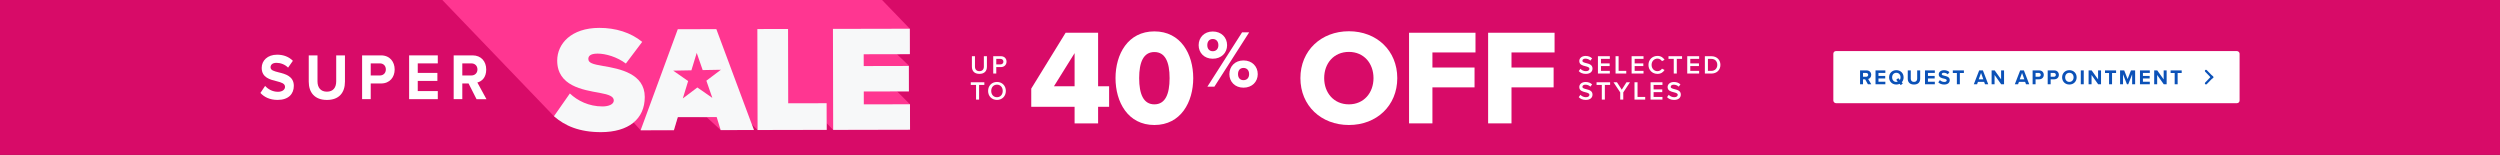
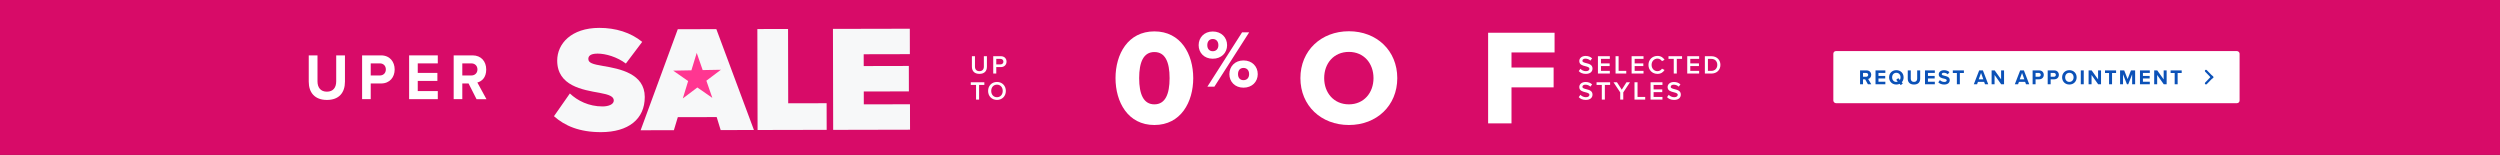
<svg xmlns="http://www.w3.org/2000/svg" width="1920" height="119" viewBox="0 0 1920 119" fill="none">
  <rect x="0" y="0" width="1920" height="119" fill="#333333" stroke="none" />
  <g clip-path="url(#clip0_11_833)">
    <rect width="1920" height="119" fill="#D80B68" />
    <rect x="1408" y="39.232" width="312" height="40" rx="2" fill="white" />
    <path d="M1434.55 64.732L1432.45 60.908H1430.79V64.732H1428.52V54.06H1433.51C1435.73 54.06 1437.09 55.516 1437.09 57.5C1437.09 59.388 1435.91 60.396 1434.76 60.668L1437.16 64.732H1434.55ZM1434.77 57.484C1434.77 56.588 1434.09 56.012 1433.17 56.012H1430.79V58.956H1433.17C1434.09 58.956 1434.77 58.38 1434.77 57.484ZM1440.4 64.732V54.06H1447.95V56.012H1442.67V58.332H1447.84V60.284H1442.67V62.764H1447.95V64.732H1440.4ZM1461.97 59.404C1461.97 60.908 1461.46 62.22 1460.58 63.18L1461.36 64.092L1459.78 65.388L1458.93 64.38C1458.18 64.732 1457.31 64.924 1456.38 64.924C1453.17 64.924 1450.82 62.62 1450.82 59.404C1450.82 56.188 1453.17 53.884 1456.38 53.884C1459.62 53.884 1461.97 56.188 1461.97 59.404ZM1456.38 62.908C1456.78 62.908 1457.17 62.844 1457.5 62.716L1456.29 61.292L1457.87 60.012L1459.09 61.436C1459.44 60.876 1459.63 60.172 1459.63 59.404C1459.63 57.404 1458.35 55.9 1456.38 55.9C1454.42 55.9 1453.15 57.404 1453.15 59.404C1453.15 61.388 1454.42 62.908 1456.38 62.908ZM1465.16 60.476V54.06H1467.47V60.396C1467.47 61.884 1468.28 62.908 1469.95 62.908C1471.58 62.908 1472.39 61.884 1472.39 60.396V54.06H1474.7V60.46C1474.7 63.116 1473.18 64.924 1469.95 64.924C1466.68 64.924 1465.16 63.1 1465.16 60.476ZM1478.4 64.732V54.06H1485.95V56.012H1480.67V58.332H1485.84V60.284H1480.67V62.764H1485.95V64.732H1478.4ZM1488.6 63.228L1489.84 61.5C1490.6 62.284 1491.76 62.94 1493.24 62.94C1494.48 62.94 1495.09 62.348 1495.09 61.74C1495.09 60.94 1494.16 60.668 1492.93 60.38C1491.19 59.98 1488.95 59.5 1488.95 57.116C1488.95 55.34 1490.48 53.9 1493 53.9C1494.69 53.9 1496.1 54.412 1497.16 55.388L1495.89 57.052C1495.03 56.252 1493.88 55.884 1492.84 55.884C1491.81 55.884 1491.27 56.332 1491.27 56.972C1491.27 57.692 1492.16 57.916 1493.4 58.204C1495.16 58.604 1497.4 59.132 1497.4 61.5C1497.4 63.452 1496 64.924 1493.12 64.924C1491.08 64.924 1489.6 64.236 1488.6 63.228ZM1502.88 64.732V56.06H1499.76V54.06H1508.27V56.06H1505.17V64.732H1502.88ZM1524.49 64.732L1523.82 62.892H1519.05L1518.38 64.732H1515.89L1520.01 54.06H1522.86L1526.97 64.732H1524.49ZM1521.44 56.028L1519.66 60.924H1523.2L1521.44 56.028ZM1536.92 64.732L1531.83 57.564V64.732H1529.56V54.06H1531.9L1536.84 60.972V54.06H1539.11V64.732H1536.92ZM1555.98 64.732L1555.31 62.892H1550.54L1549.87 64.732H1547.37L1551.5 54.06H1554.35L1558.46 64.732H1555.98ZM1552.93 56.028L1551.15 60.924H1554.69L1552.93 56.028ZM1561.05 64.732V54.06H1566.04C1568.36 54.06 1569.62 55.628 1569.62 57.5C1569.62 59.356 1568.34 60.908 1566.04 60.908H1563.32V64.732H1561.05ZM1567.3 57.484C1567.3 56.604 1566.63 56.012 1565.73 56.012H1563.32V58.956H1565.73C1566.63 58.956 1567.3 58.38 1567.3 57.484ZM1572.63 64.732V54.06H1577.62C1579.94 54.06 1581.21 55.628 1581.21 57.5C1581.21 59.356 1579.93 60.908 1577.62 60.908H1574.9V64.732H1572.63ZM1578.89 57.484C1578.89 56.604 1578.22 56.012 1577.32 56.012H1574.9V58.956H1577.32C1578.22 58.956 1578.89 58.38 1578.89 57.484ZM1583.7 59.404C1583.7 56.188 1586.06 53.884 1589.27 53.884C1592.5 53.884 1594.86 56.188 1594.86 59.404C1594.86 62.62 1592.5 64.924 1589.27 64.924C1586.06 64.924 1583.7 62.62 1583.7 59.404ZM1592.52 59.404C1592.52 57.404 1591.24 55.9 1589.27 55.9C1587.3 55.9 1586.04 57.404 1586.04 59.404C1586.04 61.388 1587.3 62.908 1589.27 62.908C1591.24 62.908 1592.52 61.388 1592.52 59.404ZM1598.05 64.732V54.06H1600.32V64.732H1598.05ZM1611.4 64.732L1606.31 57.564V64.732H1604.04V54.06H1606.38L1611.32 60.972V54.06H1613.59V64.732H1611.4ZM1619.76 64.732V56.06H1616.64V54.06H1625.15V56.06H1622.05V64.732H1619.76ZM1637.49 64.732V57.052L1634.48 64.732H1633.49L1630.48 57.052V64.732H1628.21V54.06H1631.39L1633.99 60.716L1636.58 54.06H1639.78V64.732H1637.49ZM1643.5 64.732V54.06H1651.05V56.012H1645.77V58.332H1650.94V60.284H1645.77V62.764H1651.05V64.732H1643.5ZM1661.78 64.732L1656.7 57.564V64.732H1654.42V54.06H1656.76L1661.7 60.972V54.06H1663.98V64.732H1661.78ZM1670.15 64.732V56.06H1667.03V54.06H1675.54V56.06H1672.43V64.732H1670.15Z" fill="#0B51B7" />
    <path fill-rule="evenodd" clip-rule="evenodd" d="M1698.8 60.471L1693.58 55.068C1693.26 54.735 1693.26 54.205 1693.58 53.872C1693.92 53.522 1694.48 53.522 1694.82 53.872L1700 59.233L1698.8 60.471Z" fill="#0B51B7" />
    <path fill-rule="evenodd" clip-rule="evenodd" d="M1698.8 57.994L1693.58 63.397C1693.26 63.73 1693.26 64.26 1693.58 64.593C1693.92 64.943 1694.48 64.943 1694.82 64.593L1700 59.232L1698.8 57.994Z" fill="#0B51B7" />
    <mask id="mask0_11_833" style="mask-type:luminance" maskUnits="userSpaceOnUse" x="335" y="-41" width="395" height="160">
-       <path d="M730 -41H335V119H730V-41Z" fill="white" />
-     </mask>
+       </mask>
    <g mask="url(#mask0_11_833)">
      <path d="M689.039 70.214L698.009 70.188L697.97 50.355L688.922 41.714L698.776 41.584L698.737 22.062L559.669 -121.939L500.847 -121.667L501.016 -85.472H501.003V-85.615H500.86V-85.757H500.717V-85.9H500.574V-86.043H500.431V-86.185H500.288V-86.328H500.145V-86.47H500.002V-86.612H499.859V-86.755H499.716V-86.897H499.573V-87.04H499.43V-87.183H499.287V-87.325H499.144V-87.468H499.001V-87.61H498.858V-87.752H498.715V-87.895H498.572V-88.037H498.429V-88.18H498.286V-88.323H498.143V-88.465H498V-88.608H497.857V-88.75H497.714V-88.892H497.571V-89.035H497.428V-89.177H497.285V-89.32H497.142V-89.463H496.999V-89.605H496.856V-89.748H496.713V-89.89H496.57V-90.032H496.427V-90.175H496.284V-90.317H496.141V-90.46H495.998V-90.603H495.855V-90.745H495.712V-90.888H495.569V-91.03H495.426V-91.172H495.283V-91.315H495.14V-91.457H494.997V-91.6H494.854V-91.743H494.711V-91.885H494.568V-92.028H494.425V-92.17H494.282V-92.312H494.139V-92.455H493.996V-92.597H493.853V-92.74H493.71V-92.882H493.567V-93.025H493.424V-93.167H493.281V-93.31H493.138V-93.452H492.995V-93.595H492.852V-93.737H492.709V-93.88H492.566V-94.022H492.423V-94.165H492.28V-94.307H492.137V-94.45H491.994V-94.592H491.851V-94.735H491.708V-94.877H491.565V-95.02H491.422V-95.162H491.279V-95.305H491.136V-95.447H490.993V-95.59H490.85V-95.732H490.707V-95.875H490.564V-96.017H490.421V-96.16H490.278V-96.302H490.135V-96.445H489.992V-96.587H489.849V-96.73H489.706V-96.872H489.563V-97.015H489.42V-97.157H489.277V-97.3H489.134V-97.442H488.991V-97.585H488.848V-97.727H488.705V-97.87H488.562V-98.012H488.419V-98.155H488.276V-98.297H488.133V-98.44H487.99V-98.582H487.847V-98.725H487.704V-98.867H487.561V-99.01H487.418V-99.152H487.275V-99.295H487.132V-99.437H486.989V-99.58H486.846V-99.722H486.704V-99.865H486.561V-100.007H486.418V-100.15H486.275V-100.292H486.132V-100.435H485.989V-100.577H485.846V-100.72H485.703V-100.862H485.56V-101.005H485.417V-101.147H485.274V-101.29H485.131V-101.432H484.988V-101.575H484.845V-101.717H484.702V-101.86H484.559V-102.002H484.416V-102.145H484.273V-102.287H484.13V-102.43H483.987V-102.572H483.844V-102.715H483.701V-102.857H483.558V-103H483.415V-103.142H483.272V-103.285H483.129V-103.427H482.986V-103.57H482.843V-103.712H482.7V-103.855H482.557V-103.997H482.414V-104.14H482.271V-104.282H482.128V-104.425H481.985V-104.567H481.842V-104.71H481.699V-104.852H481.556V-104.995H481.413V-105.137H481.27V-105.28H481.127V-105.422H480.984V-105.565H480.841V-105.707H480.698V-105.85H480.555V-105.992H480.412V-106.135H480.269V-106.277H480.126V-106.42H479.983V-106.562H479.84V-106.705H479.697V-106.847H479.554V-106.99H479.411V-107.132H479.268V-107.275H479.125V-107.417H478.982V-107.56H478.839V-107.702H478.696V-107.845H478.553V-107.987H478.41V-108.13H478.267V-108.272H478.124V-108.415H477.981V-108.557H477.838V-108.7H477.695V-108.842H477.552V-108.985H477.409V-109.127H477.266V-109.27H477.123V-109.412H476.98V-109.555H476.837V-109.697H476.694V-109.84H476.551V-109.982H476.408V-110.125H476.265V-110.267H476.122V-110.41H475.979V-110.552H475.836V-110.695H475.693V-110.837H475.55V-110.98H475.407V-111.122H475.264V-111.265H475.121V-111.407H474.978V-111.55H474.835V-111.692H474.692V-111.835H474.549V-111.977H474.406V-112.12H474.263V-112.262H474.12V-112.405H473.977V-112.547H473.834V-112.69H473.691V-112.832H473.548V-112.975H473.405V-113.117H473.262V-113.26H473.119V-113.402H472.976V-113.545H472.833V-113.687H472.69V-113.83H472.547V-113.972H472.404V-114.115H472.261V-114.257H472.118V-114.4H471.975V-114.542H471.832V-114.685H471.689V-114.827H471.546V-114.97H471.403V-115.112H471.26V-115.255H471.117V-115.397H470.974V-115.54H470.831V-115.682H470.688V-115.825H470.545V-115.967H470.402V-116.11H470.259V-116.252H470.116V-116.395H469.973V-116.537H469.83V-116.68H469.687V-116.822H469.544V-116.965H469.401V-117.107H469.258V-117.25H469.115V-117.392H468.972V-117.535H468.829V-117.677H468.686V-117.82H468.543V-117.962H468.4V-118.105H468.257V-118.247H468.114V-118.39H467.971V-118.532H467.828V-118.675H467.685V-118.817H467.542V-118.96H467.399V-119.102H467.256V-119.245H467.113V-119.387H466.97V-119.53H466.827V-119.672H466.684V-119.815H466.541V-119.957H466.398V-120.1H466.255V-120.242H466.112V-120.385H465.969V-120.527H465.826V-120.67H465.683V-120.812H465.54V-120.955H465.398V-121.097L441.921 -120.994L442.077 -88.115C441.921 -88.115 441.999 -88.284 441.843 -88.271C441.817 -88.426 441.674 -88.4 441.648 -88.556C441.505 -88.517 441.57 -88.75 441.427 -88.698C441.375 -88.789 441.401 -88.854 441.284 -88.841C441.258 -88.996 441.115 -88.97 441.089 -89.126C440.972 -89.126 440.998 -89.19 440.946 -89.268C440.803 -89.229 440.868 -89.463 440.725 -89.411C440.673 -89.501 440.699 -89.566 440.582 -89.553C440.556 -89.709 440.413 -89.683 440.387 -89.838C440.27 -89.825 440.283 -89.903 440.244 -89.981C440.101 -89.942 440.166 -90.175 440.023 -90.123C439.971 -90.214 439.997 -90.279 439.88 -90.266C439.854 -90.421 439.711 -90.395 439.685 -90.551C439.568 -90.538 439.581 -90.615 439.542 -90.693C439.399 -90.654 439.464 -90.888 439.321 -90.836C439.269 -90.926 439.295 -91.004 439.178 -90.978C439.152 -91.134 439.009 -91.108 438.983 -91.263C438.866 -91.25 438.879 -91.328 438.84 -91.406C438.697 -91.367 438.762 -91.6 438.619 -91.548C438.593 -91.704 438.45 -91.678 438.424 -91.833C438.281 -91.794 438.346 -92.028 438.203 -91.976C438.151 -92.066 438.177 -92.144 438.06 -92.118C438.034 -92.274 437.891 -92.248 437.865 -92.403C437.748 -92.39 437.761 -92.468 437.722 -92.546C437.579 -92.494 437.644 -92.74 437.501 -92.688C437.449 -92.779 437.475 -92.856 437.358 -92.831C437.332 -92.986 437.189 -92.96 437.163 -93.116C437.046 -93.103 437.059 -93.18 437.02 -93.258C436.877 -93.219 436.942 -93.452 436.799 -93.401C436.747 -93.491 436.773 -93.569 436.656 -93.543C436.63 -93.699 436.487 -93.673 436.461 -93.828C436.344 -93.802 436.357 -93.893 436.318 -93.971C436.175 -93.919 436.24 -94.165 436.097 -94.113C436.058 -94.191 436.071 -94.281 435.954 -94.256C435.928 -94.411 435.785 -94.385 435.759 -94.541C435.642 -94.515 435.655 -94.605 435.616 -94.683C435.473 -94.631 435.538 -94.877 435.395 -94.826C435.33 -94.929 435.382 -94.981 435.252 -94.968C435.226 -95.124 435.083 -95.098 435.057 -95.253C434.953 -95.227 434.953 -95.318 434.914 -95.396C434.771 -95.344 434.836 -95.59 434.693 -95.538C434.628 -95.642 434.68 -95.694 434.55 -95.681C434.524 -95.836 434.381 -95.81 434.355 -95.966C434.251 -95.94 434.251 -96.043 434.212 -96.108C434.069 -96.056 434.134 -96.302 433.991 -96.251C433.939 -96.341 433.965 -96.406 433.848 -96.393C433.822 -96.549 433.679 -96.523 433.653 -96.678C433.549 -96.652 433.549 -96.756 433.51 -96.821C433.367 -96.769 433.432 -97.015 433.289 -96.963C433.237 -97.054 433.263 -97.118 433.146 -97.106C433.12 -97.261 432.977 -97.235 432.951 -97.391C432.847 -97.365 432.847 -97.468 432.808 -97.533C432.665 -97.481 432.73 -97.727 432.587 -97.676C432.535 -97.766 432.561 -97.831 432.444 -97.818C432.418 -97.974 432.275 -97.948 432.249 -98.103C432.145 -98.077 432.145 -98.181 432.106 -98.246C431.963 -98.194 432.028 -98.44 431.885 -98.388C431.833 -98.479 431.859 -98.556 431.742 -98.531C431.729 -98.686 431.573 -98.66 431.547 -98.816C431.443 -98.79 431.443 -98.893 431.404 -98.958C431.261 -98.906 431.326 -99.152 431.183 -99.101C431.144 -99.178 431.157 -99.269 431.04 -99.243C431.027 -99.398 430.871 -99.373 430.845 -99.528C430.741 -99.502 430.741 -99.606 430.702 -99.671C430.559 -99.619 430.624 -99.865 430.481 -99.813C430.442 -99.891 430.455 -99.981 430.338 -99.956C430.325 -100.111 430.169 -100.085 430.143 -100.241C430.039 -100.215 430.039 -100.318 430 -100.383C429.857 -100.331 429.922 -100.577 429.779 -100.526C429.74 -100.603 429.74 -100.694 429.636 -100.668C429.623 -100.824 429.467 -100.798 429.441 -100.953C429.337 -100.927 429.337 -101.031 429.298 -101.096C429.155 -101.044 429.22 -101.29 429.077 -101.238C429.038 -101.316 429.038 -101.406 428.934 -101.381C428.921 -101.536 428.765 -101.51 428.739 -101.666C428.635 -101.64 428.622 -101.743 428.596 -101.808C428.453 -101.756 428.518 -102.002 428.375 -101.951C428.336 -102.028 428.336 -102.119 428.232 -102.093C428.219 -102.248 428.063 -102.223 428.037 -102.378C427.933 -102.339 427.92 -102.456 427.894 -102.521C427.751 -102.469 427.816 -102.715 427.673 -102.663C427.647 -102.728 427.634 -102.844 427.53 -102.806C427.517 -102.961 427.361 -102.935 427.335 -103.091C427.231 -103.052 427.218 -103.168 427.192 -103.233C427.049 -103.181 427.114 -103.427 426.971 -103.376C426.945 -103.44 426.932 -103.557 426.828 -103.518C426.815 -103.673 426.646 -103.648 426.633 -103.803C426.542 -103.764 426.516 -103.881 426.49 -103.946C426.347 -103.894 426.412 -104.14 426.269 -104.088C426.243 -104.153 426.23 -104.269 426.126 -104.231C426.113 -104.386 425.944 -104.36 425.931 -104.516C425.84 -104.477 425.814 -104.593 425.788 -104.658C425.645 -104.606 425.71 -104.852 425.567 -104.801C425.541 -104.865 425.528 -104.982 425.424 -104.943C425.398 -105.008 425.385 -105.124 425.281 -105.086C425.255 -105.15 425.242 -105.267 425.138 -105.228C425.125 -105.383 424.956 -105.358 424.943 -105.513C424.852 -105.474 424.826 -105.591 424.8 -105.656C424.709 -105.617 424.683 -105.733 424.657 -105.798C424.514 -105.746 424.579 -105.992 424.436 -105.941C424.423 -106.096 424.254 -106.07 424.241 -106.226C424.15 -106.187 424.124 -106.316 424.098 -106.368C424.007 -106.329 423.981 -106.459 423.955 -106.51C423.812 -106.459 423.877 -106.705 423.734 -106.653C423.721 -106.808 423.552 -106.783 423.539 -106.938C423.448 -106.899 423.422 -107.029 423.396 -107.08C423.305 -107.042 423.279 -107.171 423.253 -107.223C423.111 -107.171 423.175 -107.417 423.033 -107.365C423.02 -107.521 422.851 -107.495 422.838 -107.65C422.747 -107.612 422.721 -107.741 422.695 -107.793C422.604 -107.754 422.578 -107.884 422.552 -107.935C422.409 -107.884 422.474 -108.13 422.331 -108.078C422.318 -108.233 422.149 -108.208 422.136 -108.363C422.045 -108.324 422.019 -108.454 421.993 -108.505C421.902 -108.467 421.876 -108.596 421.85 -108.648C421.707 -108.596 421.772 -108.842 421.629 -108.79C421.616 -108.946 421.447 -108.92 421.434 -109.075C421.343 -109.037 421.317 -109.166 421.291 -109.218C421.2 -109.179 421.174 -109.309 421.148 -109.36C421.005 -109.309 421.07 -109.555 420.927 -109.503C420.914 -109.658 420.745 -109.633 420.732 -109.788C420.641 -109.736 420.615 -109.879 420.589 -109.93C420.498 -109.879 420.472 -110.021 420.446 -110.073C420.355 -110.021 420.329 -110.164 420.303 -110.215C420.212 -110.164 420.186 -110.306 420.16 -110.358C420.017 -110.306 420.082 -110.552 419.939 -110.5C419.926 -110.656 419.757 -110.63 419.744 -110.785C419.653 -110.734 419.627 -110.876 419.601 -110.928C419.458 -110.876 419.523 -111.122 419.38 -111.07C419.367 -111.226 419.198 -111.2 419.185 -111.355C419.042 -111.304 419.107 -111.55 418.964 -111.498C418.951 -111.653 418.782 -111.627 418.769 -111.783C418.626 -111.731 418.691 -111.977 418.548 -111.925C418.535 -112.081 418.366 -112.068 418.353 -112.21C418.21 -112.159 418.275 -112.405 418.132 -112.353C418.119 -112.508 417.95 -112.495 417.937 -112.638C417.859 -112.586 417.807 -112.729 417.794 -112.78C417.716 -112.729 417.664 -112.871 417.651 -112.923C417.508 -112.871 417.573 -113.117 417.43 -113.065C417.417 -113.221 417.248 -113.195 417.235 -113.35C417.092 -113.299 417.157 -113.545 417.014 -113.493C417.001 -113.648 416.832 -113.635 416.819 -113.778C416.741 -113.726 416.689 -113.869 416.676 -113.92C416.598 -113.869 416.546 -114.011 416.533 -114.063C416.39 -114.011 416.455 -114.257 416.312 -114.205C416.299 -114.361 416.13 -114.348 416.117 -114.49C416.039 -114.439 415.987 -114.581 415.974 -114.633C415.896 -114.581 415.844 -114.724 415.831 -114.775C415.688 -114.724 415.753 -114.97 415.61 -114.918C415.597 -115.073 415.428 -115.06 415.415 -115.203C415.272 -115.151 415.337 -115.397 415.194 -115.345C415.194 -115.371 415.129 -115.553 415.051 -115.488C415.051 -115.514 414.986 -115.695 414.908 -115.63C414.895 -115.786 414.726 -115.773 414.713 -115.915C414.57 -115.864 414.635 -116.11 414.492 -116.058C414.492 -116.213 414.31 -116.2 414.297 -116.343C414.219 -116.291 414.167 -116.434 414.154 -116.485C414.076 -116.434 414.024 -116.576 414.011 -116.628C413.868 -116.576 413.933 -116.822 413.79 -116.77C413.79 -116.926 413.608 -116.913 413.595 -117.055C413.452 -117.004 413.517 -117.25 413.374 -117.198C413.374 -117.353 413.192 -117.34 413.179 -117.483C413.036 -117.431 413.101 -117.677 412.958 -117.625C412.958 -117.781 412.776 -117.768 412.763 -117.91C412.62 -117.859 412.685 -118.105 412.542 -118.053C412.542 -118.208 412.36 -118.195 412.347 -118.338C412.269 -118.273 412.217 -118.442 412.204 -118.48C412.126 -118.416 412.074 -118.584 412.061 -118.623C411.983 -118.558 411.931 -118.727 411.918 -118.765C411.84 -118.701 411.788 -118.869 411.775 -118.908C411.697 -118.843 411.645 -119.012 411.632 -119.05C411.554 -118.986 411.502 -119.154 411.489 -119.193C411.411 -119.128 411.359 -119.297 411.346 -119.335C411.268 -119.271 411.216 -119.439 411.203 -119.478C411.125 -119.413 411.073 -119.582 411.06 -119.62C410.995 -119.556 410.93 -119.724 410.917 -119.763C410.852 -119.698 410.787 -119.867 410.774 -119.905C410.709 -119.841 410.644 -120.009 410.631 -120.048C410.566 -119.983 410.501 -120.151 410.488 -120.19C410.423 -120.126 410.358 -120.294 410.345 -120.333C410.28 -120.268 410.215 -120.436 410.202 -120.475C374.051 -119.957 383.267 -126.655 370.606 -92.74C370.567 -92.779 370.515 -92.805 370.476 -92.844V-92.87C370.476 -92.87 370.385 -92.947 370.333 -92.986V-93.012C370.333 -93.012 370.242 -93.09 370.19 -93.129V-93.154C370.19 -93.154 370.099 -93.232 370.047 -93.271V-93.297C370.047 -93.297 369.956 -93.375 369.904 -93.414V-93.439C369.904 -93.439 369.813 -93.517 369.761 -93.556V-93.582C369.761 -93.582 369.67 -93.66 369.618 -93.699V-93.725C369.618 -93.725 369.527 -93.802 369.475 -93.841V-93.867C369.475 -93.867 369.384 -93.945 369.332 -93.984V-94.01C369.332 -94.01 369.241 -94.087 369.189 -94.126V-94.152C369.189 -94.152 369.098 -94.23 369.046 -94.269V-94.294C369.046 -94.294 368.955 -94.372 368.903 -94.411V-94.437C368.903 -94.437 368.812 -94.515 368.76 -94.554V-94.579C368.76 -94.579 368.669 -94.657 368.617 -94.696V-94.722C368.617 -94.722 368.526 -94.8 368.474 -94.839V-94.865C368.474 -94.865 368.383 -94.942 368.331 -94.981V-95.007C368.331 -95.007 368.24 -95.085 368.188 -95.124V-95.15C368.188 -95.15 368.097 -95.227 368.045 -95.266V-95.292C368.045 -95.292 367.954 -95.37 367.902 -95.409V-95.434C367.902 -95.434 367.811 -95.512 367.759 -95.551V-95.577C367.759 -95.577 367.668 -95.655 367.616 -95.694V-95.719C367.616 -95.719 367.525 -95.797 367.473 -95.836V-95.862C367.473 -95.862 367.382 -95.94 367.33 -95.979V-96.004C367.33 -96.004 367.239 -96.082 367.187 -96.121V-96.147C367.187 -96.147 367.096 -96.225 367.044 -96.264V-96.29C367.044 -96.29 366.953 -96.367 366.901 -96.406V-96.432C366.901 -96.432 366.81 -96.51 366.758 -96.549V-96.575C366.758 -96.575 366.667 -96.652 366.615 -96.691V-96.717C366.615 -96.717 366.524 -96.795 366.472 -96.834V-96.859C366.472 -96.859 366.381 -96.937 366.329 -96.976V-97.002C366.329 -97.002 366.238 -97.08 366.186 -97.118V-97.144C366.186 -97.144 366.095 -97.222 366.043 -97.261V-97.287C366.043 -97.287 365.952 -97.365 365.9 -97.403V-97.43C365.9 -97.43 365.809 -97.507 365.757 -97.546V-97.572C365.757 -97.572 365.666 -97.65 365.614 -97.689V-97.714C365.614 -97.714 365.523 -97.792 365.471 -97.831V-97.857C365.471 -97.857 365.38 -97.935 365.328 -97.974V-97.999C365.328 -97.999 365.237 -98.077 365.185 -98.116V-98.142C365.185 -98.142 365.094 -98.22 365.042 -98.258V-98.284C365.042 -98.284 364.951 -98.362 364.899 -98.401V-98.427C364.899 -98.427 364.808 -98.505 364.756 -98.543V-98.569C364.756 -98.569 364.665 -98.647 364.613 -98.686V-98.712C364.613 -98.712 364.522 -98.79 364.47 -98.829V-98.854C364.47 -98.854 364.379 -98.932 364.327 -98.971V-98.997C364.327 -98.997 364.236 -99.075 364.184 -99.114V-99.139C364.184 -99.139 364.093 -99.217 364.041 -99.256V-99.282C364.041 -99.282 363.95 -99.36 363.898 -99.398V-99.424C363.898 -99.424 363.807 -99.502 363.755 -99.541V-99.567C363.755 -99.567 363.664 -99.645 363.612 -99.683V-99.709C363.612 -99.709 363.521 -99.787 363.469 -99.826V-99.852C363.469 -99.852 363.378 -99.93 363.326 -99.969V-99.994C363.326 -99.994 363.235 -100.072 363.183 -100.111V-100.137C363.183 -100.137 363.092 -100.215 363.04 -100.254V-100.279C363.04 -100.279 362.949 -100.357 362.897 -100.396V-100.422C362.897 -100.422 362.806 -100.5 362.754 -100.539V-100.564C362.754 -100.564 362.663 -100.642 362.611 -100.681V-100.707C362.611 -100.707 362.52 -100.785 362.468 -100.824V-100.849C362.468 -100.849 362.377 -100.927 362.325 -100.966V-100.992C362.325 -100.992 362.234 -101.07 362.182 -101.109V-101.134C362.182 -101.134 362.091 -101.212 362.039 -101.251V-101.277C362.039 -101.277 361.948 -101.355 361.896 -101.394V-101.419C361.896 -101.419 361.805 -101.497 361.753 -101.536V-101.562C361.753 -101.562 361.662 -101.64 361.61 -101.679V-101.704C361.61 -101.704 361.519 -101.782 361.467 -101.821V-101.847C361.467 -101.847 361.376 -101.925 361.324 -101.964V-101.989C361.324 -101.989 361.233 -102.067 361.181 -102.106V-102.132C361.181 -102.132 361.09 -102.21 361.038 -102.248V-102.274C361.038 -102.274 360.947 -102.352 360.895 -102.391V-102.417C360.895 -102.417 360.804 -102.495 360.752 -102.533V-102.559C360.752 -102.559 360.661 -102.637 360.609 -102.676V-102.702C360.609 -102.702 360.518 -102.78 360.466 -102.818V-102.844C360.466 -102.844 360.375 -102.922 360.323 -102.961V-102.987C360.323 -102.987 360.232 -103.065 360.18 -103.103V-103.129C360.18 -103.129 360.089 -103.207 360.037 -103.246V-103.272C360.037 -103.272 359.946 -103.35 359.894 -103.388V-103.414C359.894 -103.414 359.803 -103.492 359.751 -103.531V-103.557C359.751 -103.557 359.66 -103.635 359.608 -103.673V-103.699C359.608 -103.699 359.517 -103.777 359.465 -103.816V-103.842C359.465 -103.842 359.375 -103.92 359.323 -103.958V-103.984C359.323 -103.984 359.232 -104.062 359.18 -104.101V-104.127C359.18 -104.127 359.089 -104.205 359.037 -104.243V-104.269C359.037 -104.269 358.946 -104.347 358.894 -104.386V-104.412C358.894 -104.412 358.803 -104.49 358.751 -104.528V-104.554C358.751 -104.554 358.66 -104.632 358.608 -104.671V-104.697C358.608 -104.697 358.517 -104.775 358.465 -104.813V-104.839C358.465 -104.839 358.374 -104.917 358.322 -104.956V-104.982C358.322 -104.982 358.231 -105.06 358.179 -105.098V-105.124C358.179 -105.124 358.088 -105.202 358.036 -105.241V-105.267C358.036 -105.267 357.945 -105.345 357.893 -105.383V-105.409C357.893 -105.409 357.802 -105.487 357.75 -105.526V-105.552C357.75 -105.552 357.659 -105.63 357.607 -105.668V-105.694C357.607 -105.694 357.516 -105.772 357.464 -105.811V-105.837C357.464 -105.837 357.373 -105.915 357.321 -105.953V-105.979C357.321 -105.979 357.23 -106.057 357.178 -106.096V-106.122C357.178 -106.122 357.087 -106.2 357.035 -106.238V-106.264C357.035 -106.264 356.944 -106.342 356.892 -106.381V-106.407C356.892 -106.407 356.801 -106.485 356.749 -106.523V-106.549C356.749 -106.549 356.658 -106.627 356.606 -106.666V-106.692C356.606 -106.692 356.515 -106.77 356.463 -106.808V-106.834C356.463 -106.834 356.372 -106.912 356.32 -106.951V-106.977C356.32 -106.977 356.229 -107.055 356.177 -107.093V-107.119C356.177 -107.119 356.086 -107.197 356.034 -107.236V-107.262C356.034 -107.262 355.943 -107.34 355.891 -107.378V-107.404C355.891 -107.404 355.8 -107.482 355.748 -107.521V-107.547C355.748 -107.547 355.657 -107.625 355.605 -107.663V-107.689C355.605 -107.689 355.514 -107.767 355.462 -107.806V-107.832C355.462 -107.832 355.371 -107.91 355.319 -107.948V-107.974C355.319 -107.974 355.228 -108.052 355.176 -108.091V-108.117C355.176 -108.117 355.085 -108.195 355.033 -108.233V-108.259C355.033 -108.259 354.942 -108.337 354.89 -108.376V-108.402C354.89 -108.402 354.799 -108.48 354.747 -108.518V-108.544C354.747 -108.544 354.656 -108.622 354.604 -108.661V-108.687C354.604 -108.687 354.513 -108.765 354.461 -108.803V-108.829C354.461 -108.829 354.37 -108.907 354.318 -108.946V-108.972C354.318 -108.972 354.227 -109.05 354.175 -109.088V-109.114C354.175 -109.114 354.084 -109.192 354.032 -109.231V-109.257C354.032 -109.257 353.941 -109.335 353.889 -109.373V-109.399C353.889 -109.399 353.798 -109.477 353.746 -109.516V-109.542C353.746 -109.542 353.655 -109.62 353.603 -109.658V-109.684C353.603 -109.684 353.512 -109.762 353.46 -109.801V-109.827C353.46 -109.827 353.369 -109.905 353.317 -109.943V-109.969C353.317 -109.969 353.226 -110.047 353.174 -110.086V-110.112C353.174 -110.112 353.083 -110.19 353.031 -110.228V-110.254C353.031 -110.254 352.94 -110.332 352.888 -110.371V-110.397C325.745 -137.29 263.959 -112.042 300.942 -76.689C305.154 -72.311 309.366 -67.945 313.578 -63.554C308.001 -65.316 303.269 -68.295 299.642 -71.728C300.123 -71.041 286.084 -54.149 287.943 -53.877C289.269 -52.478 290.595 -51.092 291.96 -49.692C295.82 -45.651 299.707 -41.622 303.607 -37.58C314.605 -26.09 423.747 87.495 425.45 89.27C430.546 94.555 469.986 107.328 486.613 94.089L492.046 100.061L517.59 100.009L520.398 89.658L542.666 89.956L553.52 99.931C553.52 99.931 579.051 99.814 579.064 99.879L577.231 95.242L581.807 99.879L634.91 99.802L634.884 94.594L639.875 99.789L698.698 99.516L698.854 80.111L689.039 70.252V70.214Z" fill="#FF3691" />
    </g>
    <path d="M437.67 71.794C443.52 77.364 452.268 81.756 462.772 81.743C467.204 81.743 471.403 80.214 471.39 77.196C471.39 74.177 468.114 72.675 460.419 71.289C447.588 68.996 427.985 66.016 427.933 46.598C427.907 33.462 438.84 21.466 460.185 21.414C472.898 21.388 484.338 24.964 493.216 32.153L480.659 48.8C473.886 43.696 465.125 41.157 458.95 41.17C453.113 41.17 451.839 43.281 451.839 45.25C451.839 48.269 454.998 49.305 463.279 50.691C476.109 52.867 495.14 56.547 495.179 74.45C495.218 91.537 482.518 101.447 461.641 101.485C445.08 101.524 433.757 96.666 425.45 89.243L437.657 71.781L437.67 71.794Z" fill="#F7F8F9" />
    <path d="M553.474 99.905L550.419 89.917L520.56 89.982L517.544 99.983L492 100.035L520.534 22.438L550.159 22.373L579.018 99.84L553.474 99.892V99.905Z" fill="#F7F8F9" />
    <path d="M581.82 99.84L581.651 22.308L605.219 22.256L605.336 79.334L634.845 79.269L634.884 99.724L581.807 99.84H581.82Z" fill="#F7F8F9" />
    <path d="M639.875 99.724L639.706 22.192L698.737 22.062L698.776 41.584L663.313 41.662L663.339 50.73L697.983 50.652L698.022 70.188L663.378 70.265L663.404 80.15L698.866 80.072L698.905 99.607L639.875 99.737V99.724Z" fill="#F7F8F9" />
    <path d="M535.082 40.639L539.658 53.826L553.658 53.567L542.492 61.975L547.068 75.175L535.576 67.182L524.41 75.59L528.491 62.247L517 54.254L531 53.995L535.082 40.639Z" fill="#FF3691" />
-     <path d="M203.597 65.963C205.788 68.437 209.202 70.493 213.493 70.493C217.126 70.493 218.897 68.619 218.897 66.709C218.897 64.18 216.195 63.325 212.598 62.415C207.504 61.159 200.986 59.649 200.986 52.135C200.986 46.531 205.459 42 212.799 42C217.747 42 221.855 43.619 224.941 46.694L221.252 51.934C218.733 49.405 215.373 48.259 212.342 48.259C209.312 48.259 207.778 49.678 207.778 51.68C207.778 53.954 210.389 54.645 213.986 55.555C219.116 56.811 225.653 58.485 225.653 65.945C225.653 72.094 221.599 76.734 213.201 76.734C207.23 76.734 202.94 74.569 200 71.385L203.633 65.945L203.597 65.963Z" fill="white" />
    <path d="M237.119 42.528H243.838V62.488C243.838 67.182 246.211 70.403 251.068 70.403C255.925 70.403 258.207 67.182 258.207 62.488V42.528H264.926V62.688C264.926 71.058 260.489 76.752 251.068 76.752C241.647 76.752 237.119 71.003 237.119 62.742V42.528Z" fill="white" />
    <path d="M278.09 42.528H292.642C299.415 42.528 303.103 47.477 303.103 53.372C303.103 59.267 299.379 64.107 292.642 64.107H284.718V76.152H278.09V42.528ZM291.765 48.678H284.718V57.957H291.765C294.376 57.957 296.33 56.138 296.33 53.317C296.33 50.497 294.376 48.678 291.765 48.678Z" fill="white" />
    <path d="M314.205 42.528H336.224V48.678H320.832V55.992H335.913V62.142H320.832V69.948H336.224V76.152H314.205V42.528Z" fill="white" />
    <path d="M359.905 64.107H355.048V76.152H348.42V42.528H362.972C369.454 42.528 373.416 47.113 373.416 53.372C373.416 59.631 369.965 62.506 366.605 63.361L373.598 76.17H365.984L359.868 64.125L359.905 64.107ZM362.004 48.678H355.048V57.957H362.004C364.67 57.957 366.678 56.138 366.678 53.317C366.678 50.497 364.67 48.678 362.004 48.678Z" fill="white" />
    <path d="M746.42 51.24V43.16H748.78V51.16C748.78 53.28 749.96 54.66 752.2 54.66C754.42 54.66 755.6 53.28 755.6 51.16V43.16H757.96V51.22C757.96 54.54 756.06 56.74 752.2 56.74C748.32 56.74 746.42 54.52 746.42 51.24ZM762.795 56.5V43.16H768.655C771.455 43.16 773.015 45.08 773.015 47.34C773.015 49.6 771.435 51.52 768.655 51.52H765.135V56.5H762.795ZM770.615 47.34C770.615 46.06 769.655 45.22 768.335 45.22H765.135V49.46H768.335C769.655 49.46 770.615 48.62 770.615 47.34ZM749.6 76.5V65.22H745.56V63.16H755.98V65.22H751.94V76.5H749.6ZM758.855 69.84C758.855 65.86 761.675 62.94 765.675 62.94C769.675 62.94 772.495 65.86 772.495 69.84C772.495 73.82 769.675 76.74 765.675 76.74C761.675 76.74 758.855 73.82 758.855 69.84ZM770.095 69.84C770.095 67.08 768.355 65.02 765.675 65.02C762.975 65.02 761.255 67.08 761.255 69.84C761.255 72.58 762.975 74.66 765.675 74.66C768.355 74.66 770.095 72.58 770.095 69.84Z" fill="white" />
    <path d="M1142.88 94.748V25.148H1193.91V40.278H1160.83V51.861H1193.18V67.096H1160.83V94.748H1142.88Z" fill="white" />
-     <path d="M1082.15 94.748V25.148H1133.18V40.278H1100.1V51.861H1132.45V67.096H1100.1V94.748H1082.15Z" fill="white" />
    <path d="M998.711 60C998.711 38.817 1014.68 24 1035.96 24C1057.25 24 1073.11 38.817 1073.11 60C1073.11 81.183 1057.25 96 1035.96 96C1014.68 96 998.711 81.183 998.711 60ZM1054.85 60C1054.85 48.626 1047.44 39.861 1035.96 39.861C1024.38 39.861 1016.97 48.626 1016.97 60C1016.97 71.27 1024.38 80.139 1035.96 80.139C1047.44 80.139 1054.85 71.27 1054.85 60Z" fill="white" />
    <path d="M920.56 34.706C920.56 28.821 924.818 24.188 931.392 24.188C938.091 24.188 942.411 28.821 942.411 34.706C942.411 40.529 938.091 45.099 931.392 45.099C924.818 45.099 920.56 40.529 920.56 34.706ZM927.259 66.574L953.931 24.814H959.378L932.644 66.574H927.259ZM935.712 34.706C935.712 31.576 933.833 29.948 931.392 29.948C929.012 29.948 927.197 31.576 927.197 34.706C927.197 37.711 929.012 39.339 931.392 39.339C933.833 39.339 935.712 37.711 935.712 34.706ZM944.164 56.932C944.164 51.047 948.421 46.414 954.995 46.414C961.632 46.414 965.952 51.047 965.952 56.932C965.952 62.755 961.632 67.325 954.995 67.325C948.421 67.325 944.164 62.755 944.164 56.932ZM959.315 56.932C959.315 53.802 957.437 52.174 954.995 52.174C952.553 52.174 950.8 53.802 950.8 56.932C950.8 60 952.553 61.565 954.995 61.565C957.437 61.565 959.315 60 959.315 56.932Z" fill="white" />
    <path d="M856.718 60C856.718 41.635 866.213 24.105 886.561 24.105C906.909 24.105 916.405 41.635 916.405 60C916.405 78.365 906.909 96 886.561 96C866.213 96 856.718 78.365 856.718 60ZM898.248 60C898.248 47.687 894.909 39.965 886.561 39.965C878.213 39.965 874.874 47.687 874.874 60C874.874 72.313 878.213 80.139 886.561 80.139C894.909 80.139 898.248 72.313 898.248 60Z" fill="white" />
-     <path d="M825.287 94.748V82.017H792V68.035L818.4 25.148H843.339V66.261H851.791V82.017H843.339V94.748H825.287ZM825.287 40.8L809.426 66.261H825.287V40.8Z" fill="white" />
    <path d="M1212.47 54.62L1213.77 52.82C1214.69 53.8 1216.13 54.66 1217.99 54.66C1219.91 54.66 1220.67 53.72 1220.67 52.84C1220.67 51.64 1219.25 51.28 1217.63 50.86C1215.45 50.32 1212.89 49.68 1212.89 46.86C1212.89 44.66 1214.83 42.96 1217.75 42.96C1219.83 42.96 1221.51 43.62 1222.75 44.82L1221.41 46.56C1220.37 45.52 1218.95 45.04 1217.55 45.04C1216.17 45.04 1215.29 45.7 1215.29 46.7C1215.29 47.74 1216.65 48.08 1218.23 48.48C1220.43 49.04 1223.05 49.72 1223.05 52.62C1223.05 54.84 1221.49 56.74 1217.89 56.74C1215.43 56.74 1213.65 55.88 1212.47 54.62ZM1227.21 56.5V43.16H1236.35V45.22H1229.55V48.68H1236.21V50.74H1229.55V54.44H1236.35V56.5H1227.21ZM1240.75 56.5V43.16H1243.09V54.44H1248.97V56.5H1240.75ZM1253.08 56.5V43.16H1262.22V45.22H1255.42V48.68H1262.08V50.74H1255.42V54.44H1262.22V56.5H1253.08ZM1272.92 56.74C1269.08 56.74 1266.02 53.94 1266.02 49.84C1266.02 45.74 1269.08 42.94 1272.92 42.94C1275.72 42.94 1277.38 44.34 1278.38 45.94L1276.38 46.96C1275.74 45.86 1274.46 45.02 1272.92 45.02C1270.38 45.02 1268.42 47.04 1268.42 49.84C1268.42 52.64 1270.38 54.66 1272.92 54.66C1274.46 54.66 1275.74 53.84 1276.38 52.72L1278.38 53.74C1277.36 55.34 1275.72 56.74 1272.92 56.74ZM1285.44 56.5V45.22H1281.4V43.16H1291.82V45.22H1287.78V56.5H1285.44ZM1295.8 56.5V43.16H1304.94V45.22H1298.14V48.68H1304.8V50.74H1298.14V54.44H1304.94V56.5H1295.8ZM1309.34 56.5V43.16H1314.3C1318.46 43.16 1321.28 45.92 1321.28 49.84C1321.28 53.76 1318.46 56.5 1314.3 56.5H1309.34ZM1311.68 54.44H1314.3C1317.2 54.44 1318.88 52.36 1318.88 49.84C1318.88 47.26 1317.28 45.22 1314.3 45.22H1311.68V54.44ZM1212.47 74.62L1213.77 72.82C1214.69 73.8 1216.13 74.66 1217.99 74.66C1219.91 74.66 1220.67 73.72 1220.67 72.84C1220.67 71.64 1219.25 71.28 1217.63 70.86C1215.45 70.32 1212.89 69.68 1212.89 66.86C1212.89 64.66 1214.83 62.96 1217.75 62.96C1219.83 62.96 1221.51 63.62 1222.75 64.82L1221.41 66.56C1220.37 65.52 1218.95 65.04 1217.55 65.04C1216.17 65.04 1215.29 65.7 1215.29 66.7C1215.29 67.74 1216.65 68.08 1218.23 68.48C1220.43 69.04 1223.05 69.72 1223.05 72.62C1223.05 74.84 1221.49 76.74 1217.89 76.74C1215.43 76.74 1213.65 75.88 1212.47 74.62ZM1230.19 76.5V65.22H1226.15V63.16H1236.57V65.22H1232.53V76.5H1230.19ZM1244.33 76.5V70.96L1239.15 63.16H1241.83L1245.51 68.88L1249.15 63.16H1251.83L1246.67 70.96V76.5H1244.33ZM1255.29 76.5V63.16H1257.63V74.44H1263.51V76.5H1255.29ZM1267.62 76.5V63.16H1276.76V65.22H1269.96V68.68H1276.62V70.74H1269.96V74.44H1276.76V76.5H1267.62ZM1280.3 74.62L1281.6 72.82C1282.52 73.8 1283.96 74.66 1285.82 74.66C1287.74 74.66 1288.5 73.72 1288.5 72.84C1288.5 71.64 1287.08 71.28 1285.46 70.86C1283.28 70.32 1280.72 69.68 1280.72 66.86C1280.72 64.66 1282.66 62.96 1285.58 62.96C1287.66 62.96 1289.34 63.62 1290.58 64.82L1289.24 66.56C1288.2 65.52 1286.78 65.04 1285.38 65.04C1284 65.04 1283.12 65.7 1283.12 66.7C1283.12 67.74 1284.48 68.08 1286.06 68.48C1288.26 69.04 1290.88 69.72 1290.88 72.62C1290.88 74.84 1289.32 76.74 1285.72 76.74C1283.26 76.74 1281.48 75.88 1280.3 74.62Z" fill="white" />
  </g>
  <defs>
    <clipPath id="clip0_11_833">
      <rect width="1920" height="119" fill="white" />
    </clipPath>
  </defs>
</svg>